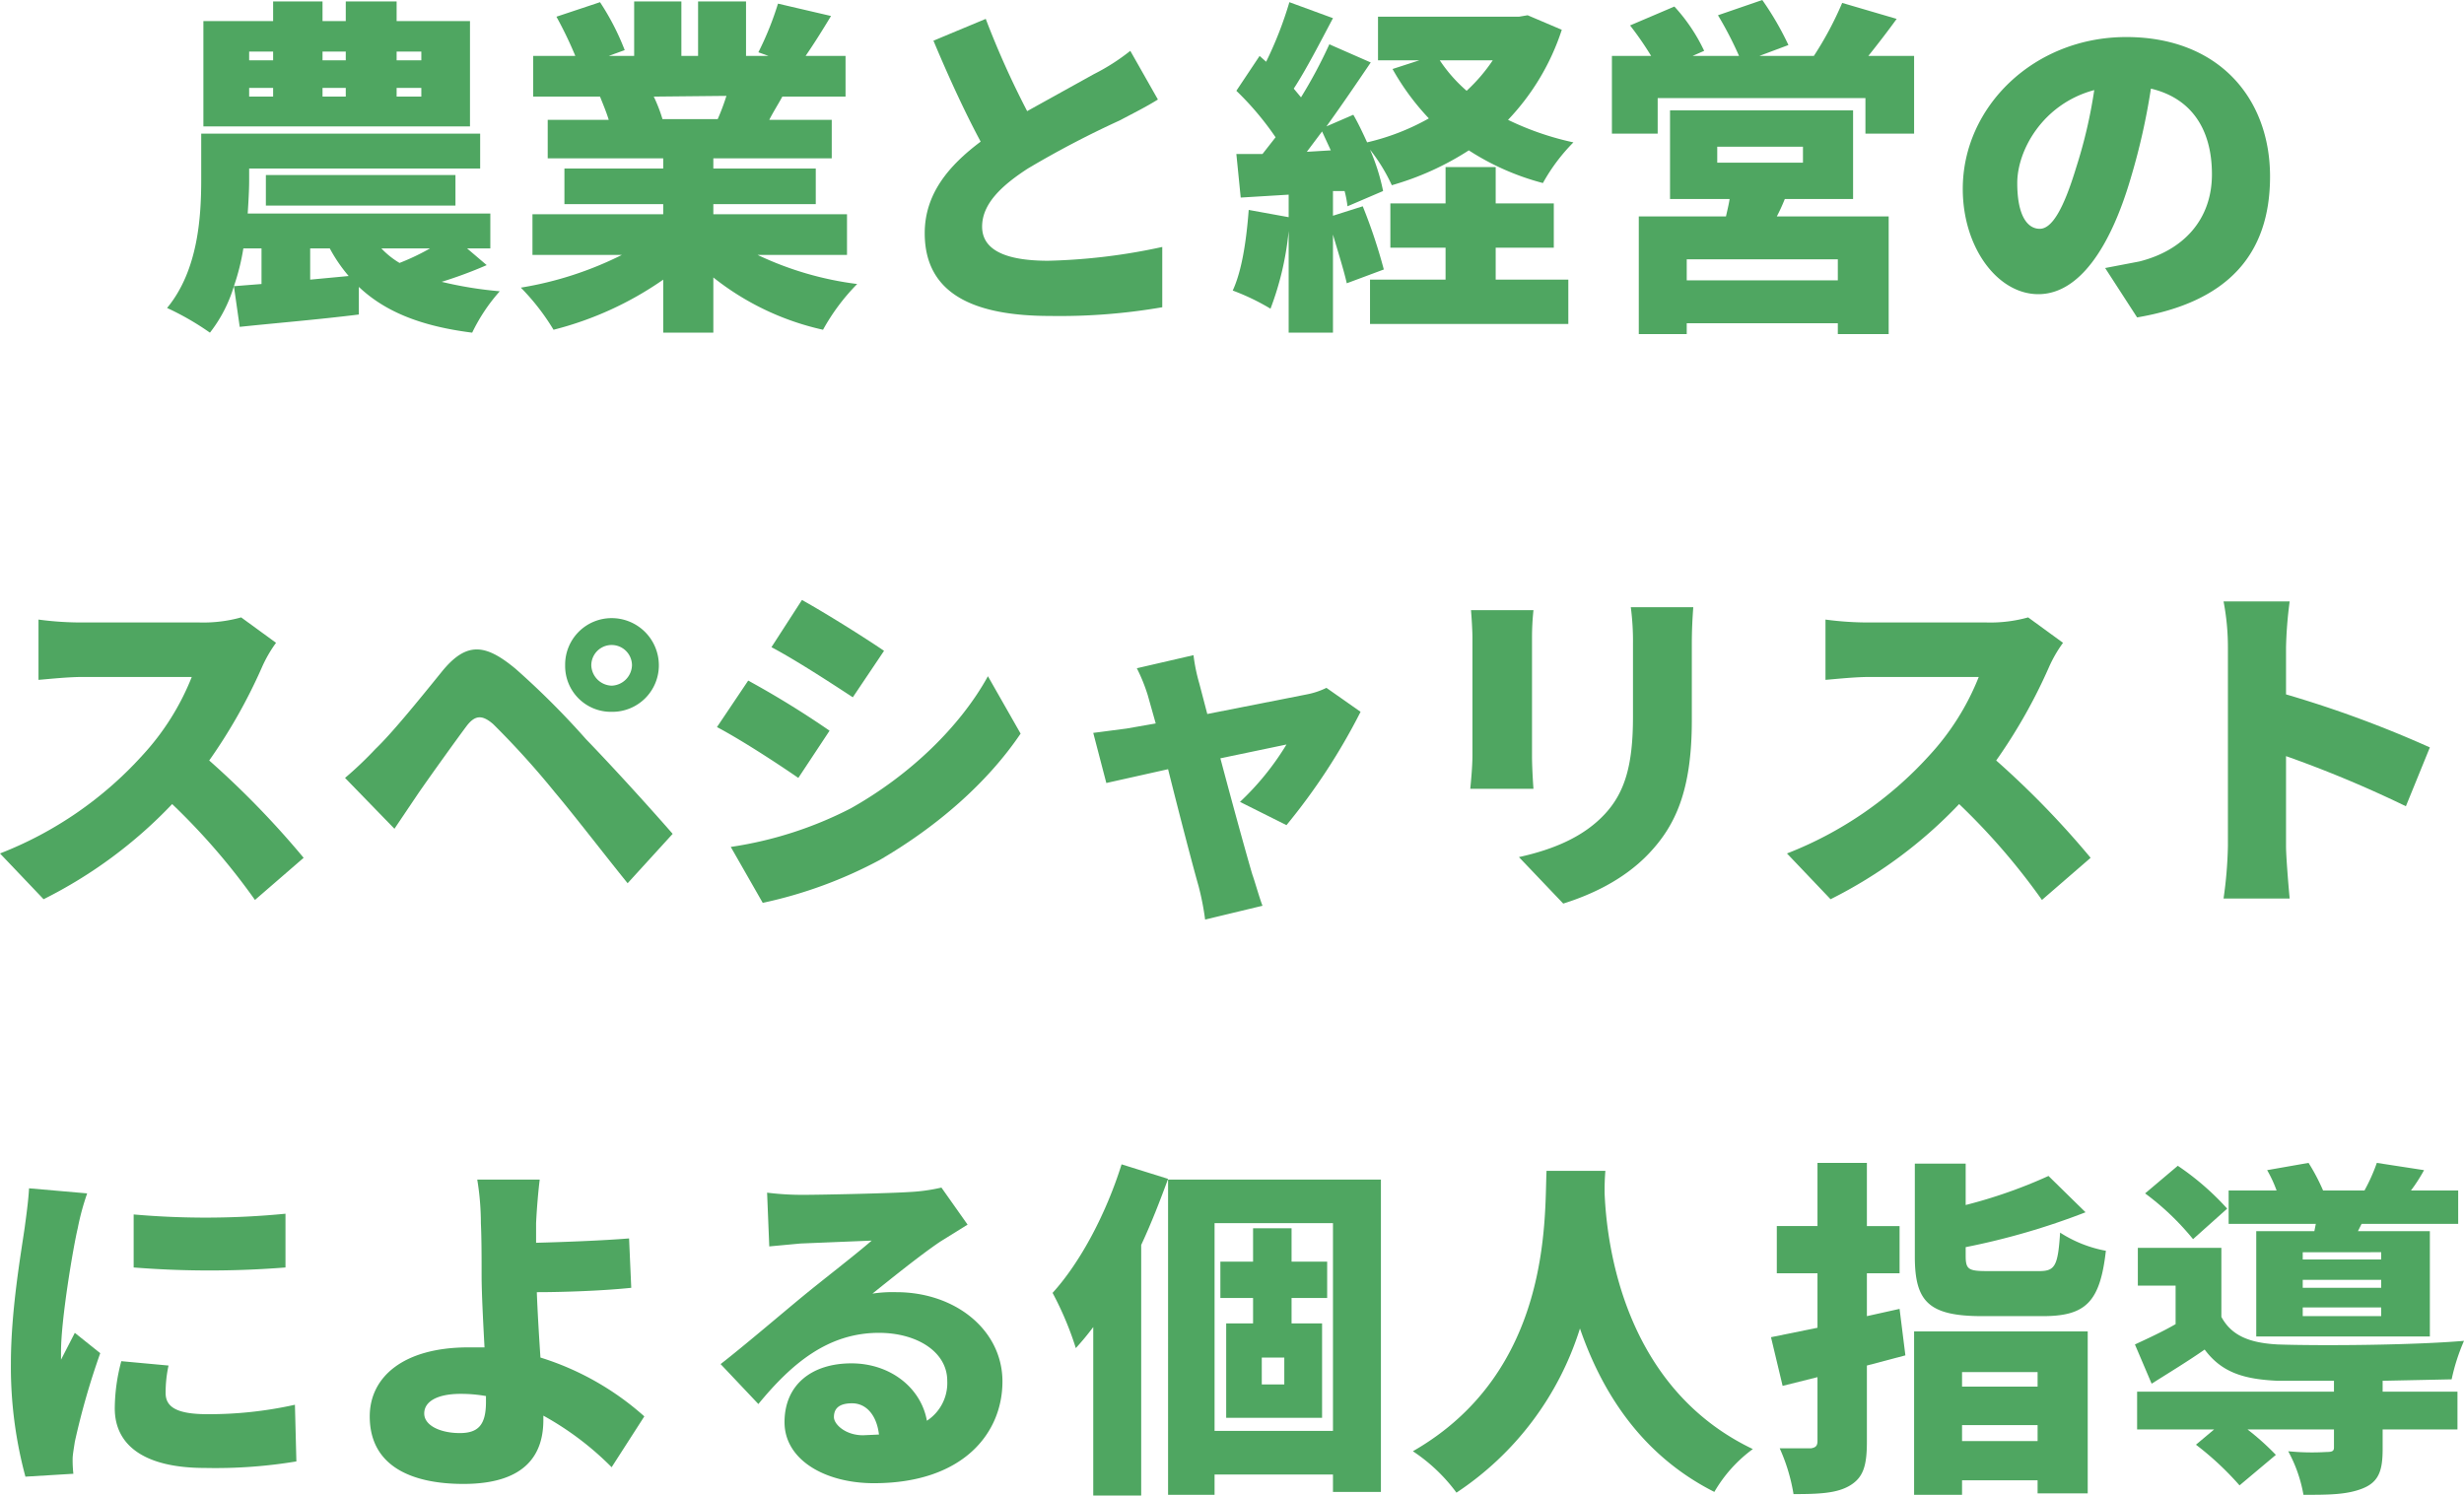
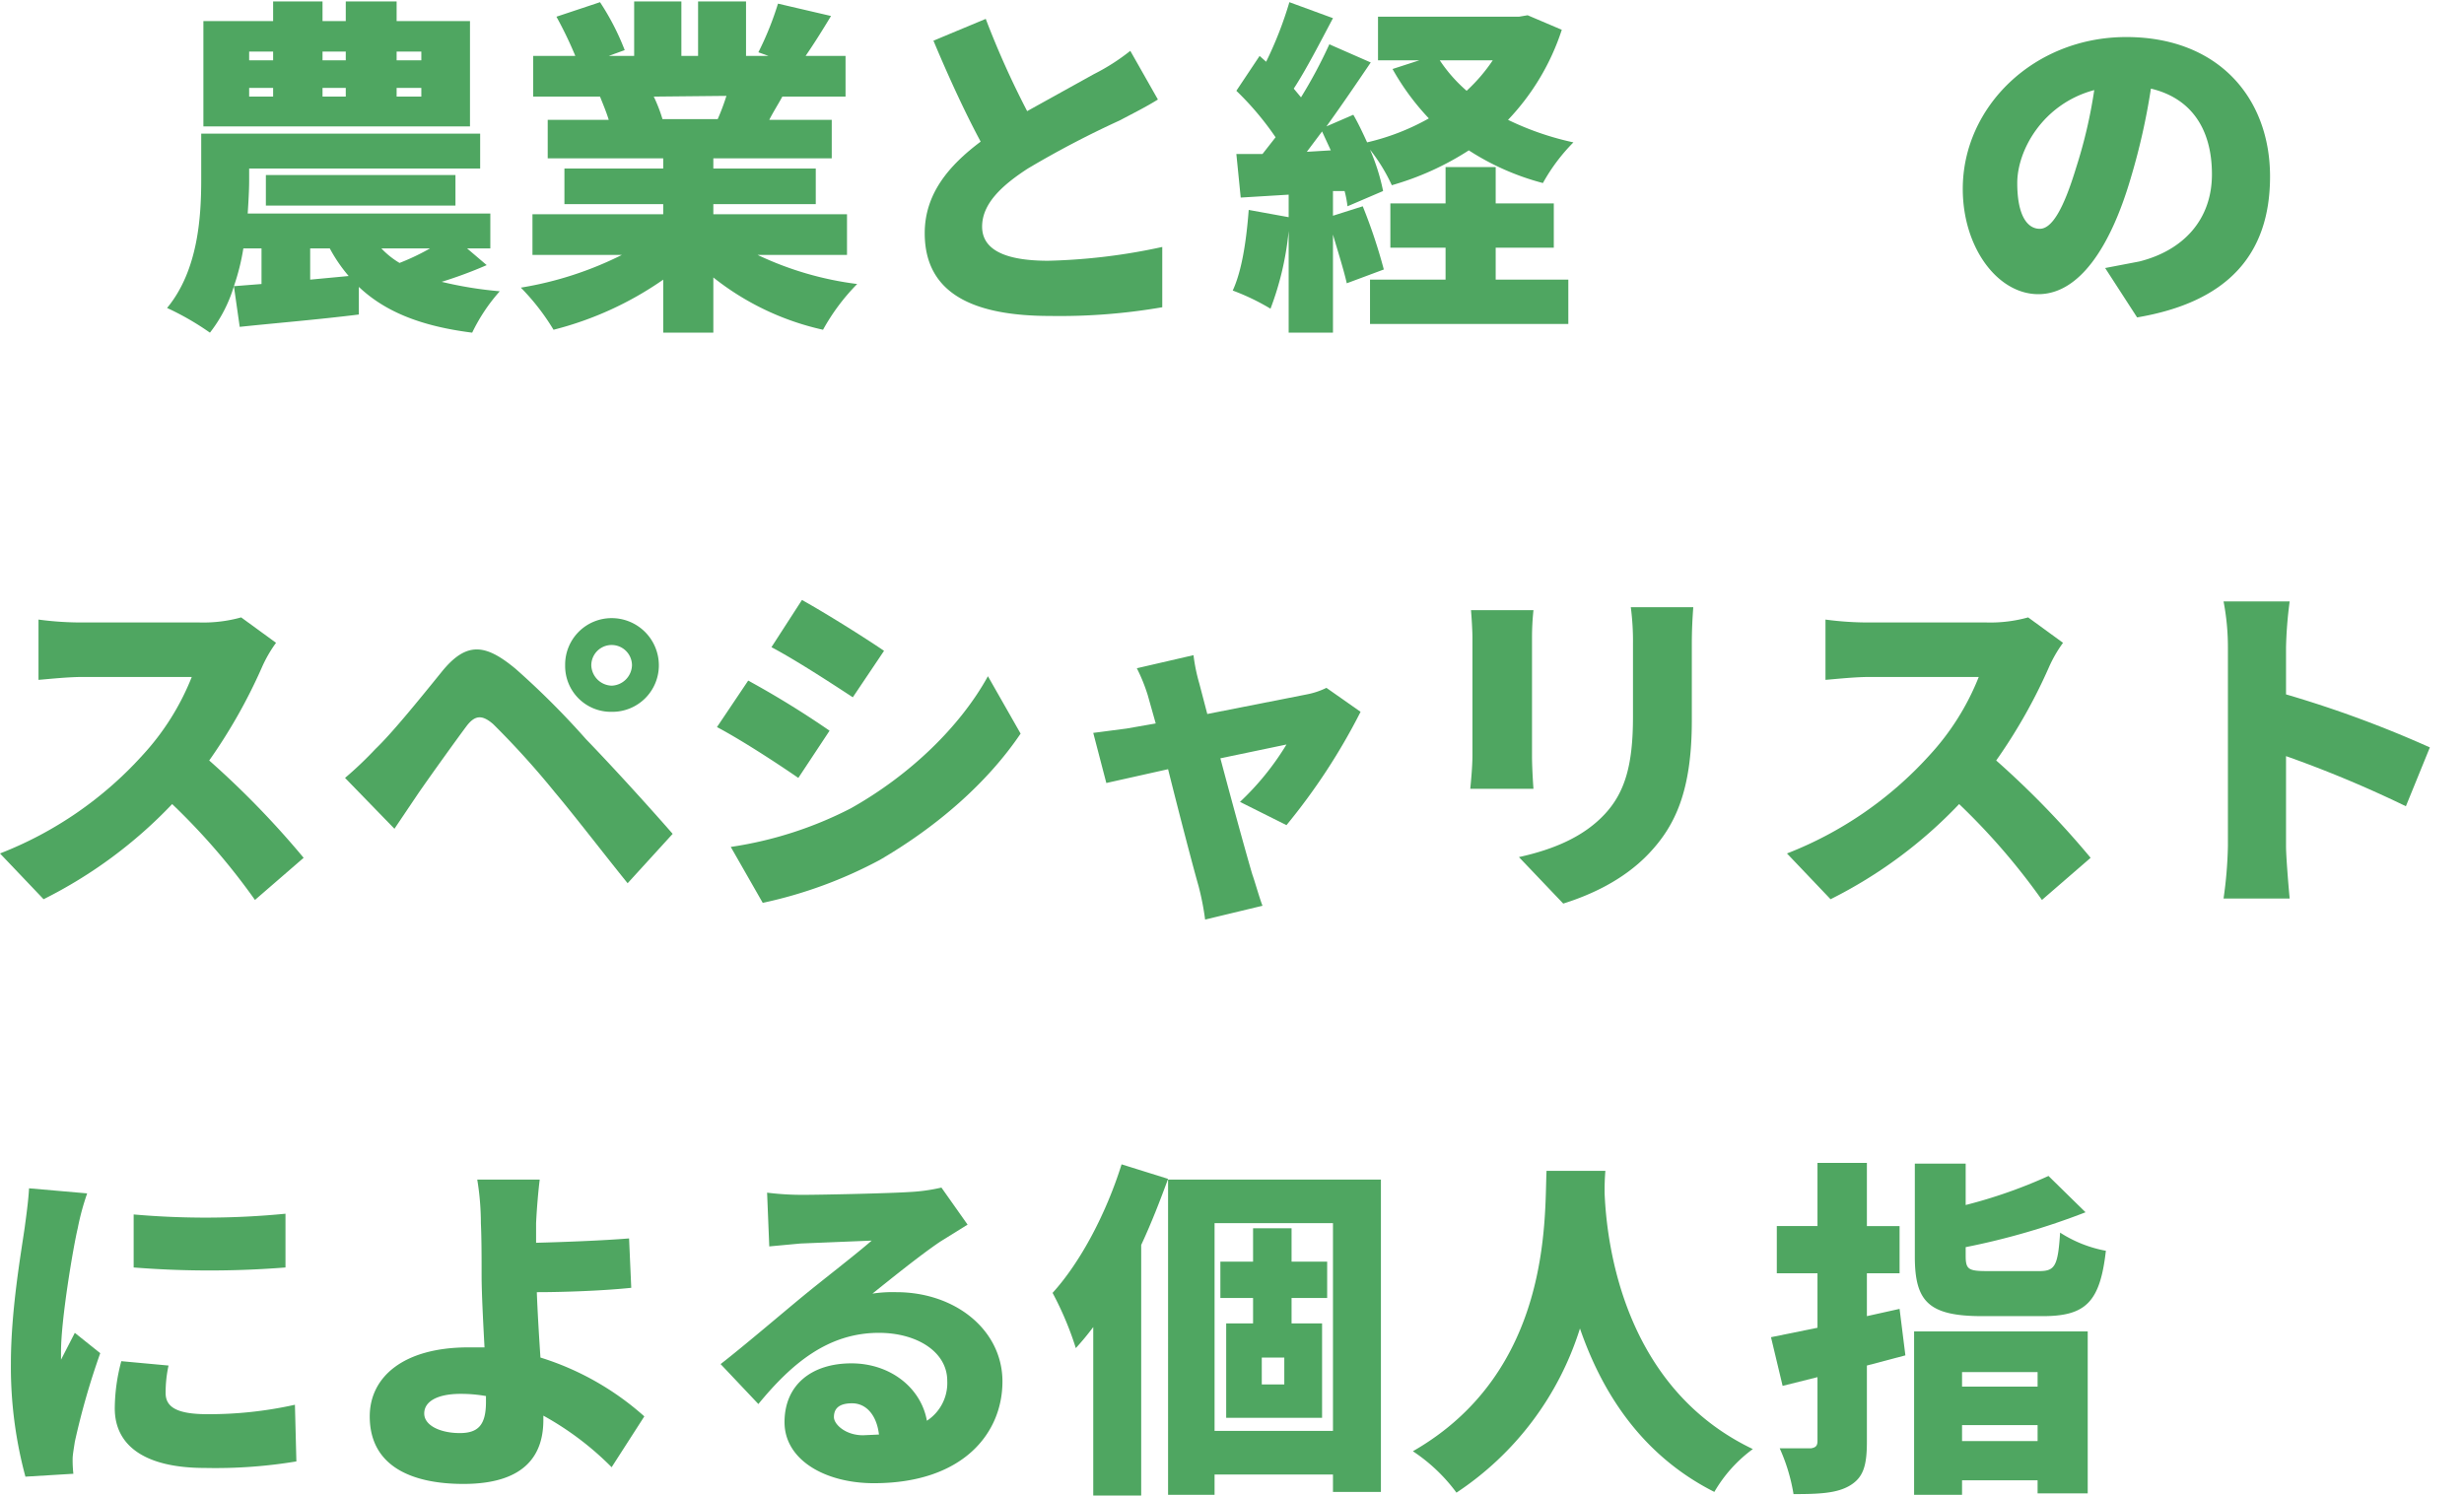
<svg xmlns="http://www.w3.org/2000/svg" viewBox="0 0 339.2 205.9">
  <defs>
    <style>
      .a8f04344-ea92-414b-86f4-2819b224f2d2 {
        fill: #4fa661;
      }
    </style>
  </defs>
  <g id="ed2ab29c-a6c4-4b3c-a8a5-3a1133e88897" data-name="レイヤー 2">
    <g id="b6eeb675-10e6-411f-ae41-d00037fba287" data-name="レイヤー 4">
      <g>
        <path class="a8f04344-ea92-414b-86f4-2819b224f2d2" d="M67,36.5a59.2,59.2,0,0,1-6.2,2.3,53.5,53.5,0,0,0,8,1.3A24.6,24.6,0,0,0,65,45.8c-7.1-.9-12-2.9-15.6-6.3v3.8C43.8,44,37.7,44.5,33,45l-.8-5.6a19.4,19.4,0,0,1-3.3,6.4A37.8,37.8,0,0,0,23,42.4c4.3-5.2,4.7-12.6,4.7-17.7V18.4H66.1v4.8H34.3v1.6c0,1.4-.1,3-.2,4.6H67.5v4.8H64.3ZM64.7,17.4H28V2.9h9.6V.2h6.8V2.9h3.2V.2h7V2.9H64.7ZM36,39.1V34.2H33.5a30.4,30.4,0,0,1-1.3,5.2ZM34.3,8.3h3.3V7.1H34.3Zm0,5h3.3V12.1H34.3Zm2.3,15V24.1H62.7v4.2Zm6.1,5.9v4.3L48,38a21.2,21.2,0,0,1-2.6-3.8ZM44.4,7.1V8.3h3.2V7.1Zm0,5v1.2h3.2V12.1Zm8.1,22.1a11.6,11.6,0,0,0,2.5,2,31.7,31.7,0,0,0,4.2-2ZM58,7.1H54.6V8.3H58Zm0,5H54.6v1.2H58Z" />
        <path class="a8f04344-ea92-414b-86f4-2819b224f2d2" d="M104.3,35.1a45,45,0,0,0,13.7,4,28.7,28.7,0,0,0-4.7,6.3,37.2,37.2,0,0,1-15.1-7.2v7.6H91.3V38.5a46.2,46.2,0,0,1-15.1,6.9,31.1,31.1,0,0,0-4.5-5.8,48.3,48.3,0,0,0,13.9-4.5H73.3V29.5h18V28.1H77.7V23.2H91.3V21.8H75.4V16.5h8.4c-.3-1-.8-2.2-1.2-3.2H73.4V7.7h5.8a53.6,53.6,0,0,0-2.6-5.4l6-2A34.6,34.6,0,0,1,86,6.9l-2.2.8h3.5V.2h6.5V7.7h2.3V.2h6.6V7.7h3.1l-1.4-.5A42.7,42.7,0,0,0,107.1.5l7.3,1.7c-1.2,2-2.4,3.9-3.5,5.5h5.5v5.6h-8.7c-.6,1.1-1.3,2.2-1.8,3.2h8.6v5.3H98.2v1.4h14.1v4.9H98.2v1.4h18.4v5.6ZM90,13.3a21.3,21.3,0,0,1,1.2,3.1h7.6a30.3,30.3,0,0,0,1.2-3.2Z" />
        <path class="a8f04344-ea92-414b-86f4-2819b224f2d2" d="M159.4,13.7c-1.6,1-3.4,1.9-5.3,2.9a133.2,133.2,0,0,0-12.6,6.6c-3.7,2.4-6.3,4.9-6.3,8s3,4.7,9.1,4.7A82.2,82.2,0,0,0,160,34v8.3a82.9,82.9,0,0,1-15.4,1.2c-9.8,0-17.3-2.6-17.3-11.4,0-5.4,3.3-9.3,7.7-12.6-2.2-4.1-4.4-8.9-6.5-13.9l7.2-3a121,121,0,0,0,5.7,12.7l9.2-5.1a28.8,28.8,0,0,0,5-3.2Z" />
        <path class="a8f04344-ea92-414b-86f4-2819b224f2d2" d="M215,4.1a32.6,32.6,0,0,1-7.4,12.4,39.7,39.7,0,0,0,9,3.1,25.6,25.6,0,0,0-4.2,5.6,35.1,35.1,0,0,1-10.2-4.5,39.4,39.4,0,0,1-10.6,4.8,24,24,0,0,0-3-4.9,28.1,28.1,0,0,1,1.8,5.7l-4.9,2.1a15.5,15.5,0,0,0-.4-2.1h-1.6v3.4l4.1-1.3a73.8,73.8,0,0,1,2.9,8.7L185.4,39c-.4-1.8-1.2-4.3-1.9-6.7V45.8h-6.1v-14a41.1,41.1,0,0,1-2.5,10.7,31.1,31.1,0,0,0-5.2-2.5c1.3-2.8,1.9-7.1,2.2-11.1l5.5,1V26.8l-6.6.4-.6-6h3.6l1.8-2.3a40.7,40.7,0,0,0-5.4-6.4l3.2-4.8.9.8A52.2,52.2,0,0,0,177.5.3l6,2.2c-1.8,3.4-3.7,7.1-5.4,9.7l1,1.2A65.8,65.8,0,0,0,183,6.1l5.7,2.5c-1.9,2.8-4,5.9-6.1,8.8l3.7-1.6c.7,1.2,1.3,2.5,1.9,3.8a32,32,0,0,0,8.5-3.3,34.1,34.1,0,0,1-5-6.8l3.7-1.2h-5.7v-6h19.4l1.2-.2ZM183.2,20.7,182,18.1l-2.1,2.8Zm22.7,17.8h10v6.1H188.6V38.5H199V34.1h-7.6V28H199V23h6.9v5h8v6.1h-8ZM198.2,8.3a20.7,20.7,0,0,0,3.7,4.2,23.6,23.6,0,0,0,3.6-4.2Z" />
-         <path class="a8f04344-ea92-414b-86f4-2819b224f2d2" d="M263.5,7.7V18.4h-6.7V13.5H228.2v4.9h-6.3V7.7h5.4a44.3,44.3,0,0,0-2.9-4.2L230.5.9A24.2,24.2,0,0,1,234.6,7l-1.6.7h6.4a49.8,49.8,0,0,0-2.9-5.6L242.6,0a40.9,40.9,0,0,1,3.6,6.2l-4,1.5h7.5A46.9,46.9,0,0,0,253.6.4l7.5,2.2c-1.3,1.8-2.7,3.6-3.9,5.1ZM245.7,27.4a25.6,25.6,0,0,1-1.1,2.4H260V46h-7V44.5H232.2V46h-6.6V29.8h12c.2-.9.4-1.7.5-2.4h-8.2V15.2h25.2V27.4Zm7.3,8.3H232.2v2.9H253ZM236.4,22.4h11.8V20.2H236.4Z" />
        <path class="a8f04344-ea92-414b-86f4-2819b224f2d2" d="M289.8,36.9l4.7-.9c6-1.5,10-5.7,10-12s-2.9-10.5-8.4-11.8a90.6,90.6,0,0,1-2.8,12.4c-2.8,9.5-7.1,15.9-12.7,15.9S270.2,34.1,270.2,26c0-11.3,9.8-20.9,22.5-20.9s19.8,8.4,19.8,19.2-5.9,17.3-18.3,19.4Zm-1.5-24.5c-7.1,1.9-10.6,8.3-10.6,12.8s1.4,6.3,3.1,6.3,3.3-2.8,5-8.4A67.1,67.1,0,0,0,288.3,12.4Z" />
        <path class="a8f04344-ea92-414b-86f4-2819b224f2d2" d="M38,88.5A18.1,18.1,0,0,0,36,92a73.9,73.9,0,0,1-7.2,12.7,122,122,0,0,1,13,13.4l-6.7,5.8a91.1,91.1,0,0,0-11.4-13.2A63.5,63.5,0,0,1,6,123.8l-6-6.3A51.7,51.7,0,0,0,19.6,104a34.8,34.8,0,0,0,6.8-10.8h-15c-2.1,0-4.8.3-6.1.4V85.3a44.5,44.5,0,0,0,6.1.4H27.5a19.4,19.4,0,0,0,5.7-.7Z" />
        <path class="a8f04344-ea92-414b-86f4-2819b224f2d2" d="M51.7,103.1c2.2-2.1,5.7-6.4,9.1-10.6s6-3.9,10.2-.4a111,111,0,0,1,9.7,9.7c3.3,3.4,8.5,9.1,11.9,13l-6.2,6.8c-3-3.7-7.3-9.3-10-12.5a116.5,116.5,0,0,0-8.5-9.4c-1.5-1.3-2.5-1.3-3.7.3s-4.8,6.6-6.6,9.2l-3.3,4.9-6.8-7A51.6,51.6,0,0,0,51.7,103.1Zm32.5-18a6.5,6.5,0,0,1,6.5,6.5A6.4,6.4,0,0,1,84.2,98a6.3,6.3,0,0,1-6.4-6.4A6.4,6.4,0,0,1,84.2,85.1Zm0,9.3A2.9,2.9,0,0,0,87,91.6a2.8,2.8,0,1,0-5.6,0A2.9,2.9,0,0,0,84.2,94.4Z" />
        <path class="a8f04344-ea92-414b-86f4-2819b224f2d2" d="M114.2,100.6l-4.3,6.5c-2.9-2-7.8-5.2-11.2-7l4.3-6.4A127.5,127.5,0,0,1,114.2,100.6Zm2.9,10.7c8.2-4.6,15.1-11.3,18.9-18.2l4.5,7.9c-4.6,6.8-11.5,12.8-19.4,17.4a61.2,61.2,0,0,1-16.1,5.9l-4.4-7.7A52.9,52.9,0,0,0,117.1,111.3Zm4.6-21.7L117.4,96c-2.9-1.9-7.8-5.1-11.2-6.9l4.2-6.5C113.8,84.5,118.9,87.7,121.7,89.6Z" />
        <path class="a8f04344-ea92-414b-86f4-2819b224f2d2" d="M170.7,110.4a37.6,37.6,0,0,0,6.4-7.9l-9.1,1.9c1.7,6.4,3.6,13.3,4.4,16,.3.8,1,3.3,1.4,4.3l-7.9,1.9a37.3,37.3,0,0,0-.9-4.6c-.8-2.8-2.6-9.7-4.2-16.1l-8.5,1.9-1.8-6.9,4.6-.6,4-.7L158,95.7a23.9,23.9,0,0,0-1.5-3.7l7.8-1.8a24.5,24.5,0,0,0,.8,3.9l1.1,4.2,13.7-2.7a10.7,10.7,0,0,0,2.7-.9l4.7,3.3a85.3,85.3,0,0,1-10.2,15.6Z" />
        <path class="a8f04344-ea92-414b-86f4-2819b224f2d2" d="M211.1,84a36.3,36.3,0,0,0-.2,3.8v16.3c0,1.2.1,3.2.2,4.5h-8.7c.1-1,.3-3.1.3-4.6V87.8c0-.9-.1-2.6-.2-3.8Zm22-.4c-.1,1.4-.2,3-.2,5.1V99.2c0,9.7-2.3,14.5-5.9,18.3s-8.3,5.8-11.8,6.9l-6.1-6.4c5-1.1,9-2.9,11.8-5.9s3.9-6.8,3.9-13.4v-10a35.8,35.8,0,0,0-.3-5.1Z" />
        <path class="a8f04344-ea92-414b-86f4-2819b224f2d2" d="M284,88.5a18.1,18.1,0,0,0-2,3.5,73.9,73.9,0,0,1-7.2,12.7,122,122,0,0,1,13,13.4l-6.7,5.8a91.1,91.1,0,0,0-11.4-13.2A63.5,63.5,0,0,1,252,123.8l-6-6.3A51.7,51.7,0,0,0,265.6,104a34.8,34.8,0,0,0,6.8-10.8h-15c-2.1,0-4.8.3-6.1.4V85.3a44.5,44.5,0,0,0,6.1.4h16.1a19.4,19.4,0,0,0,5.7-.7Z" />
        <path class="a8f04344-ea92-414b-86f4-2819b224f2d2" d="M331.2,111a159.4,159.4,0,0,0-16.5-6.9v12.4c0,1.3.3,5.1.5,7.2h-9.1a58.3,58.3,0,0,0,.6-7.2V89.1a33.6,33.6,0,0,0-.6-6.3h9.1a57.6,57.6,0,0,0-.5,6.3v6.5a154,154,0,0,1,19.8,7.3Z" />
        <path class="a8f04344-ea92-414b-86f4-2819b224f2d2" d="M12,164.3a34.7,34.7,0,0,0-1.3,4.8c-.6,2.5-2.3,12.5-2.3,17v1.1l1.9-3.7,3.5,2.8a102.2,102.2,0,0,0-3.5,12.2c-.1.7-.3,1.8-.3,2.3a17,17,0,0,0,.1,2.1l-6.6.4a58,58,0,0,1-2-15.6c0-7.3,1.4-15.2,1.9-18.7.2-1.5.5-3.6.6-5.4ZM23.2,188a17.6,17.6,0,0,0-.4,3.8c0,2.1,1.9,2.9,5.8,2.9a54.4,54.4,0,0,0,12-1.3l.2,7.8a67.9,67.9,0,0,1-12.6.9c-8.3,0-12.4-3.1-12.4-8.2a25.4,25.4,0,0,1,.9-6.5Zm16.1-20.9v7.4a132.6,132.6,0,0,1-20.9,0v-7.3A112.9,112.9,0,0,0,39.3,167.1Z" />
        <path class="a8f04344-ea92-414b-86f4-2819b224f2d2" d="M84.2,202a41.4,41.4,0,0,0-9.4-7.1v.6c0,4.4-2.1,8.8-11,8.8-6.9,0-12.9-2.3-12.9-9.3,0-5.4,4.6-9.5,13.6-9.5h2.2c-.2-3.7-.4-7.6-.4-9.9s0-5.1-.1-7.2a37.2,37.2,0,0,0-.5-6h8.6c-.2,1.6-.4,3.9-.5,6v2.7c3.8-.1,9.1-.3,12.8-.6l.3,6.8c-3.8.4-9.2.6-13,.6.1,2.7.3,6,.5,9a38.7,38.7,0,0,1,14.3,8.1Zm-17.3-9.8a19.8,19.8,0,0,0-3.5-.3c-3.1,0-5,1-5,2.7s2.3,2.7,4.9,2.7,3.6-1.2,3.6-4.3Z" />
        <path class="a8f04344-ea92-414b-86f4-2819b224f2d2" d="M133.2,168.6l-3.7,2.3c-2.7,1.8-6.9,5.2-9.4,7.2a18.3,18.3,0,0,1,3.3-.2c8.1,0,14.6,5.2,14.6,12.3s-5.4,14-17.7,14c-6.7,0-12.3-3.2-12.3-8.4s3.8-8.1,9.2-8.1,9.6,3.4,10.4,7.9a6.2,6.2,0,0,0,2.8-5.5c0-4-4.2-6.6-9.4-6.6-7,0-12,4.2-16.6,9.8l-5.2-5.5c3.1-2.4,8.6-7.1,11.4-9.4s7.1-5.6,9.4-7.6l-9.8.4-4.3.4-.3-7.4a39.1,39.1,0,0,0,4.9.3c2.5,0,12-.2,14.9-.4a24.5,24.5,0,0,0,4.2-.6ZM121,197.5c-.3-2.6-1.7-4.3-3.7-4.3s-2.5.9-2.5,1.9,1.6,2.5,4,2.5Z" />
        <path class="a8f04344-ea92-414b-86f4-2819b224f2d2" d="M160.8,162.3c-1.1,3-2.3,6.1-3.7,9.1v34.5h-6.6V182.7a37,37,0,0,1-2.4,2.9,44.1,44.1,0,0,0-3.2-7.6c3.9-4.3,7.4-11,9.5-17.7Zm29.3.1v43h-6.6V203H167.2v2.8h-6.4V162.4ZM183.5,197V168.4H167.2V197Zm-5.7-18.3v3.5H182v13H168.8v-13h3.7v-3.5H168v-5h4.5v-4.6h5.3v4.6h4.9v5Zm-1,8.2h-3.1v3.7h3.1Z" />
        <path class="a8f04344-ea92-414b-86f4-2819b224f2d2" d="M221,161.2a31.1,31.1,0,0,0-.1,3.2c.3,6.9,2.6,26.6,20.4,35.1a19.3,19.3,0,0,0-5.3,5.9c-10.3-5.2-15.6-14.1-18.5-22.5a42.2,42.2,0,0,1-17,22.6,23.6,23.6,0,0,0-6-5.7c19.2-11,18.1-32.3,18.4-38.6Z" />
        <path class="a8f04344-ea92-414b-86f4-2819b224f2d2" d="M262.3,186.6,257,188v10.5c0,3.3-.5,4.9-2.3,6s-4.3,1.2-7.8,1.2a25.2,25.2,0,0,0-1.9-6.3h4.3c.6-.1.9-.3.9-1v-8.8l-4.8,1.2-1.6-6.7,6.4-1.3v-7.5h-5.6v-6.5h5.6v-8.7H257v8.7h4.5v6.5H257v5.9l4.5-1Zm1.2-3.3h23.9v22.3h-6.9v-1.8H270.1v2h-6.6Zm17.2-8.3c2.2,0,2.6-.7,2.9-5.3a17.4,17.4,0,0,0,6.3,2.5c-.8,7.1-2.8,9-8.7,9h-8.3c-7.4,0-9.3-2-9.3-8.2V160.2h7v5.7a68,68,0,0,0,11.4-4l5.1,5a98.2,98.2,0,0,1-16.5,4.8v1.2c0,1.9.4,2.1,3.1,2.1Zm-10.6,13.9v2h10.4v-2Zm10.4,9.5v-2.2H270.1v2.2Z" />
-         <path class="a8f04344-ea92-414b-86f4-2819b224f2d2" d="M328,191.6h10.3v5.2H328v2.7c0,2.9-.5,4.5-2.7,5.4s-4.8.9-8.2.9a19.5,19.5,0,0,0-2.1-6,32.8,32.8,0,0,0,5.3.1c.7,0,1-.1,1-.6v-2.5H309.4a36.1,36.1,0,0,1,3.9,3.5l-5,4.2a41.4,41.4,0,0,0-6-5.6l2.5-2.1H294.2v-5.2h27.1v-1.5h-7.7c-4.8-.2-7.8-1.2-10.1-4.3-2.3,1.6-4.6,3-7.3,4.7l-2.3-5.4c1.7-.8,3.7-1.7,5.6-2.8V177h-5.2v-5.2h11.5v9.5c1.4,2.6,3.9,3.6,7.8,3.8,6,.2,18.6.1,25.6-.5a27.4,27.4,0,0,0-1.7,5.3l-9.5.2Zm-26.1-21a36.5,36.5,0,0,0-6.6-6.3l4.5-3.8a37,37,0,0,1,6.8,5.9Zm16.9-2.1h-12v-4.6h6.6a17.5,17.5,0,0,0-1.3-2.8l5.7-1a27.5,27.5,0,0,1,2,3.8h5.7a24.8,24.8,0,0,0,1.7-3.8l6.5,1a22.7,22.7,0,0,1-1.8,2.8h6.5v4.6H325.1l-.5,1h9.9V184H310.6V169.5h8Zm9,3.9H317v1h10.8Zm0,3.8H317v1.1h10.8Zm0,3.8H317v1.2h10.8Z" />
      </g>
    </g>
  </g>
</svg>